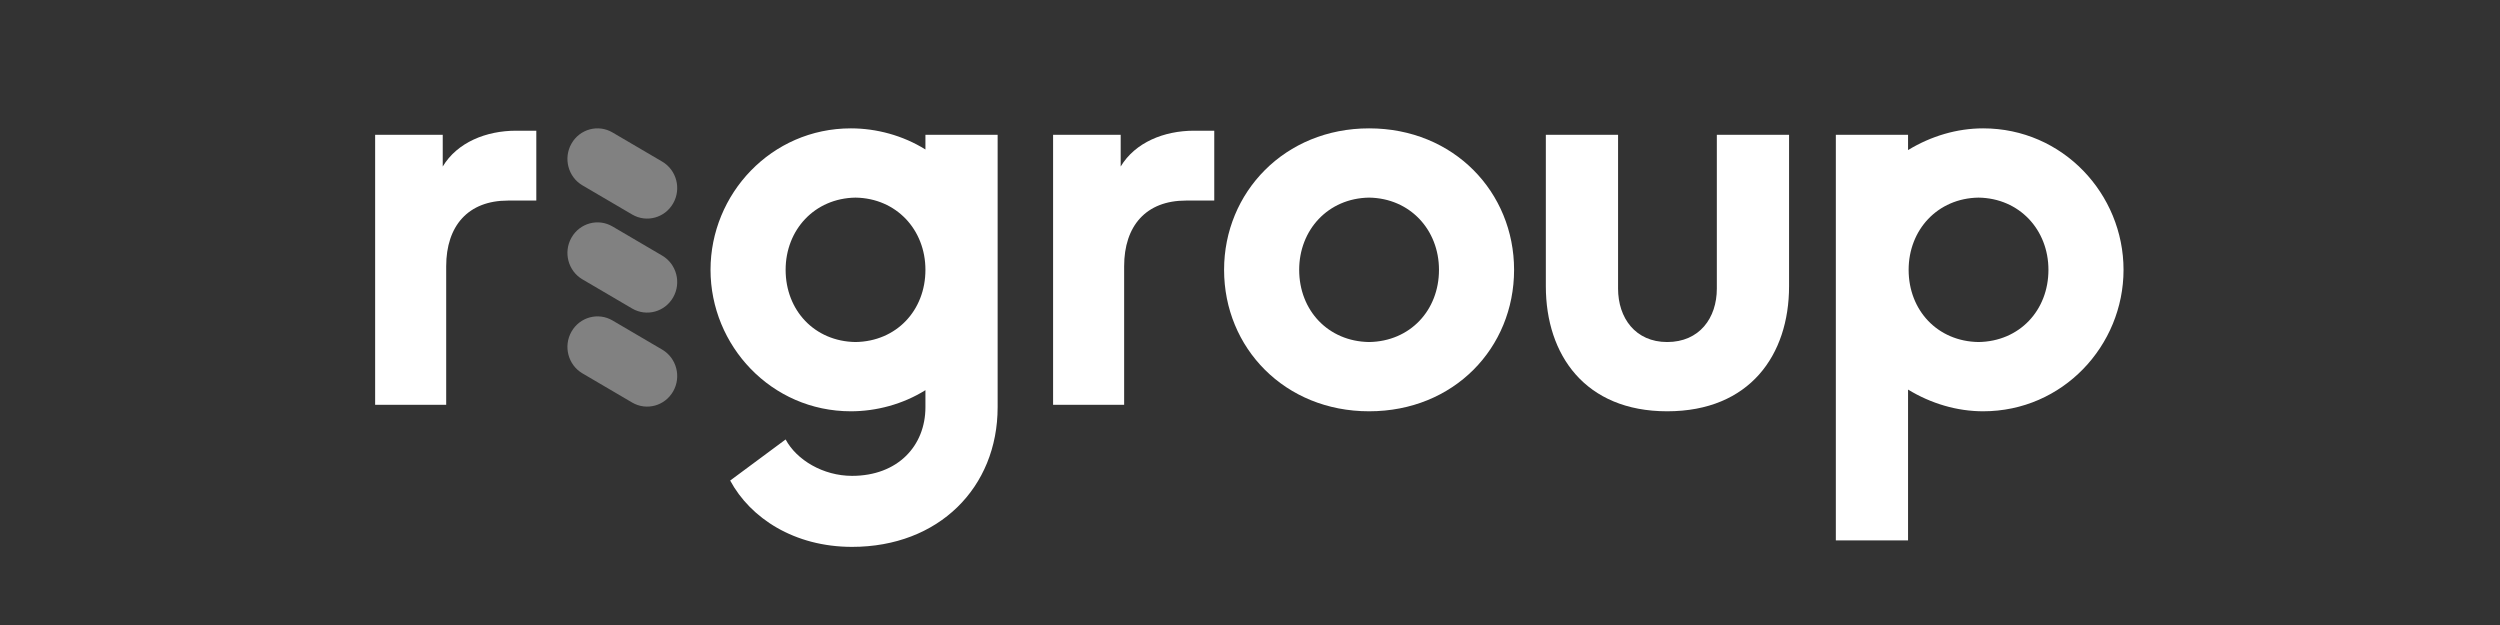
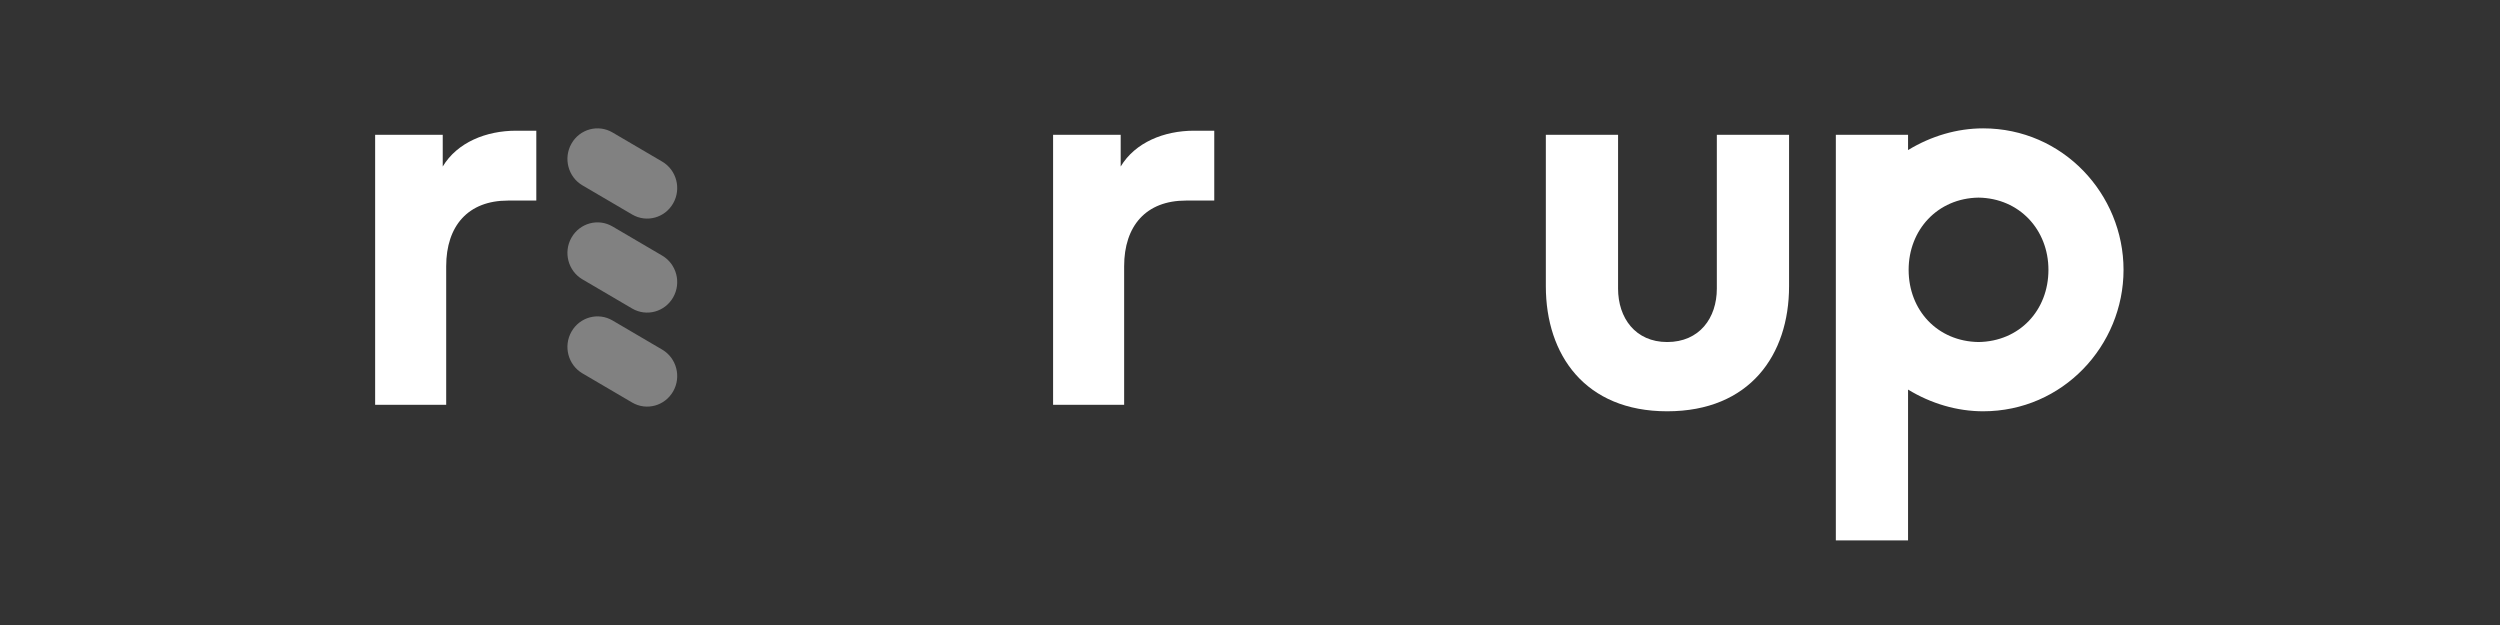
<svg xmlns="http://www.w3.org/2000/svg" width="128" height="32" viewBox="0 0 128 32" fill="none">
  <rect x="0" y="0" width="128" height="32" fill="#333333" stroke="none" />
  <path d="M29.259 16.981L29.259 16.981C28.834 17.729 29.086 18.685 29.822 19.117L32.365 20.609C33.101 21.041 34.042 20.784 34.467 20.036C34.892 19.288 34.64 18.332 33.904 17.9L31.361 16.408C30.625 15.977 29.684 16.233 29.259 16.981Z" fill="#818181" />
  <path d="M29.259 12.168L29.259 12.168C28.834 12.916 29.086 13.872 29.822 14.304L32.365 15.796C33.101 16.227 34.042 15.971 34.467 15.223C34.892 14.475 34.64 13.519 33.904 13.087L31.361 11.595C30.625 11.163 29.684 11.42 29.259 12.168Z" fill="#818181" />
  <path d="M29.259 7.354L29.259 7.354C28.834 8.102 29.086 9.059 29.822 9.491L32.365 10.982C33.101 11.414 34.042 11.158 34.467 10.41C34.892 9.662 34.64 8.705 33.904 8.274L31.361 6.782C30.625 6.35 29.684 6.606 29.259 7.354Z" fill="#818181" />
  <path d="M19.207 20.727V6.903H22.668V8.526C23.407 7.293 24.886 6.692 26.424 6.692H27.459V10.269H26.01C23.969 10.269 22.845 11.561 22.845 13.635V20.727H19.207Z" fill="white" />
-   <path d="M47.382 6.903H51.079V20.847C51.079 24.965 48.062 28 43.625 28C40.668 28 38.42 26.527 37.385 24.604L40.224 22.5C40.786 23.552 42.147 24.364 43.625 24.364C45.962 24.364 47.382 22.831 47.382 20.847V19.976C46.228 20.697 44.868 21.058 43.566 21.058C39.484 21.058 36.379 17.692 36.379 13.815C36.379 9.938 39.484 6.572 43.566 6.572C44.868 6.572 46.228 6.933 47.382 7.654V6.903ZM47.382 13.815C47.382 11.771 45.903 10.149 43.803 10.118C41.703 10.149 40.224 11.771 40.224 13.815C40.224 15.889 41.703 17.481 43.803 17.512C45.903 17.481 47.382 15.889 47.382 13.815Z" fill="white" />
  <path d="M53.918 20.727V6.903H57.379V8.526C58.118 7.293 59.597 6.692 61.135 6.692H62.17V10.269H60.721C58.68 10.269 57.556 11.561 57.556 13.635V20.727H53.918Z" fill="white" />
-   <path d="M62.673 13.815C62.673 9.848 65.778 6.572 70.097 6.572C74.445 6.572 77.521 9.848 77.521 13.815C77.521 17.812 74.445 21.058 70.097 21.058C65.778 21.058 62.673 17.812 62.673 13.815ZM73.676 13.815C73.676 11.771 72.197 10.149 70.097 10.118C67.997 10.149 66.518 11.771 66.518 13.815C66.518 15.889 67.997 17.481 70.097 17.512C72.197 17.481 73.676 15.889 73.676 13.815Z" fill="white" />
  <path d="M79.147 14.656V6.903H82.845V14.777C82.845 16.279 83.732 17.512 85.359 17.512C87.015 17.512 87.902 16.279 87.902 14.777V6.903H91.6V14.656C91.6 18.173 89.588 21.058 85.359 21.058C81.159 21.058 79.147 18.173 79.147 14.656Z" fill="white" />
  <path d="M108.725 13.815C108.725 17.692 105.619 21.058 101.537 21.058C100.206 21.058 98.875 20.667 97.692 19.946V27.669H93.995V6.903H97.692V7.684C98.875 6.963 100.206 6.572 101.537 6.572C105.619 6.572 108.725 9.938 108.725 13.815ZM104.88 13.815C104.88 11.771 103.401 10.149 101.301 10.118C99.201 10.149 97.722 11.771 97.722 13.815C97.722 15.889 99.201 17.481 101.301 17.512C103.401 17.481 104.88 15.889 104.88 13.815Z" fill="white" />
</svg>